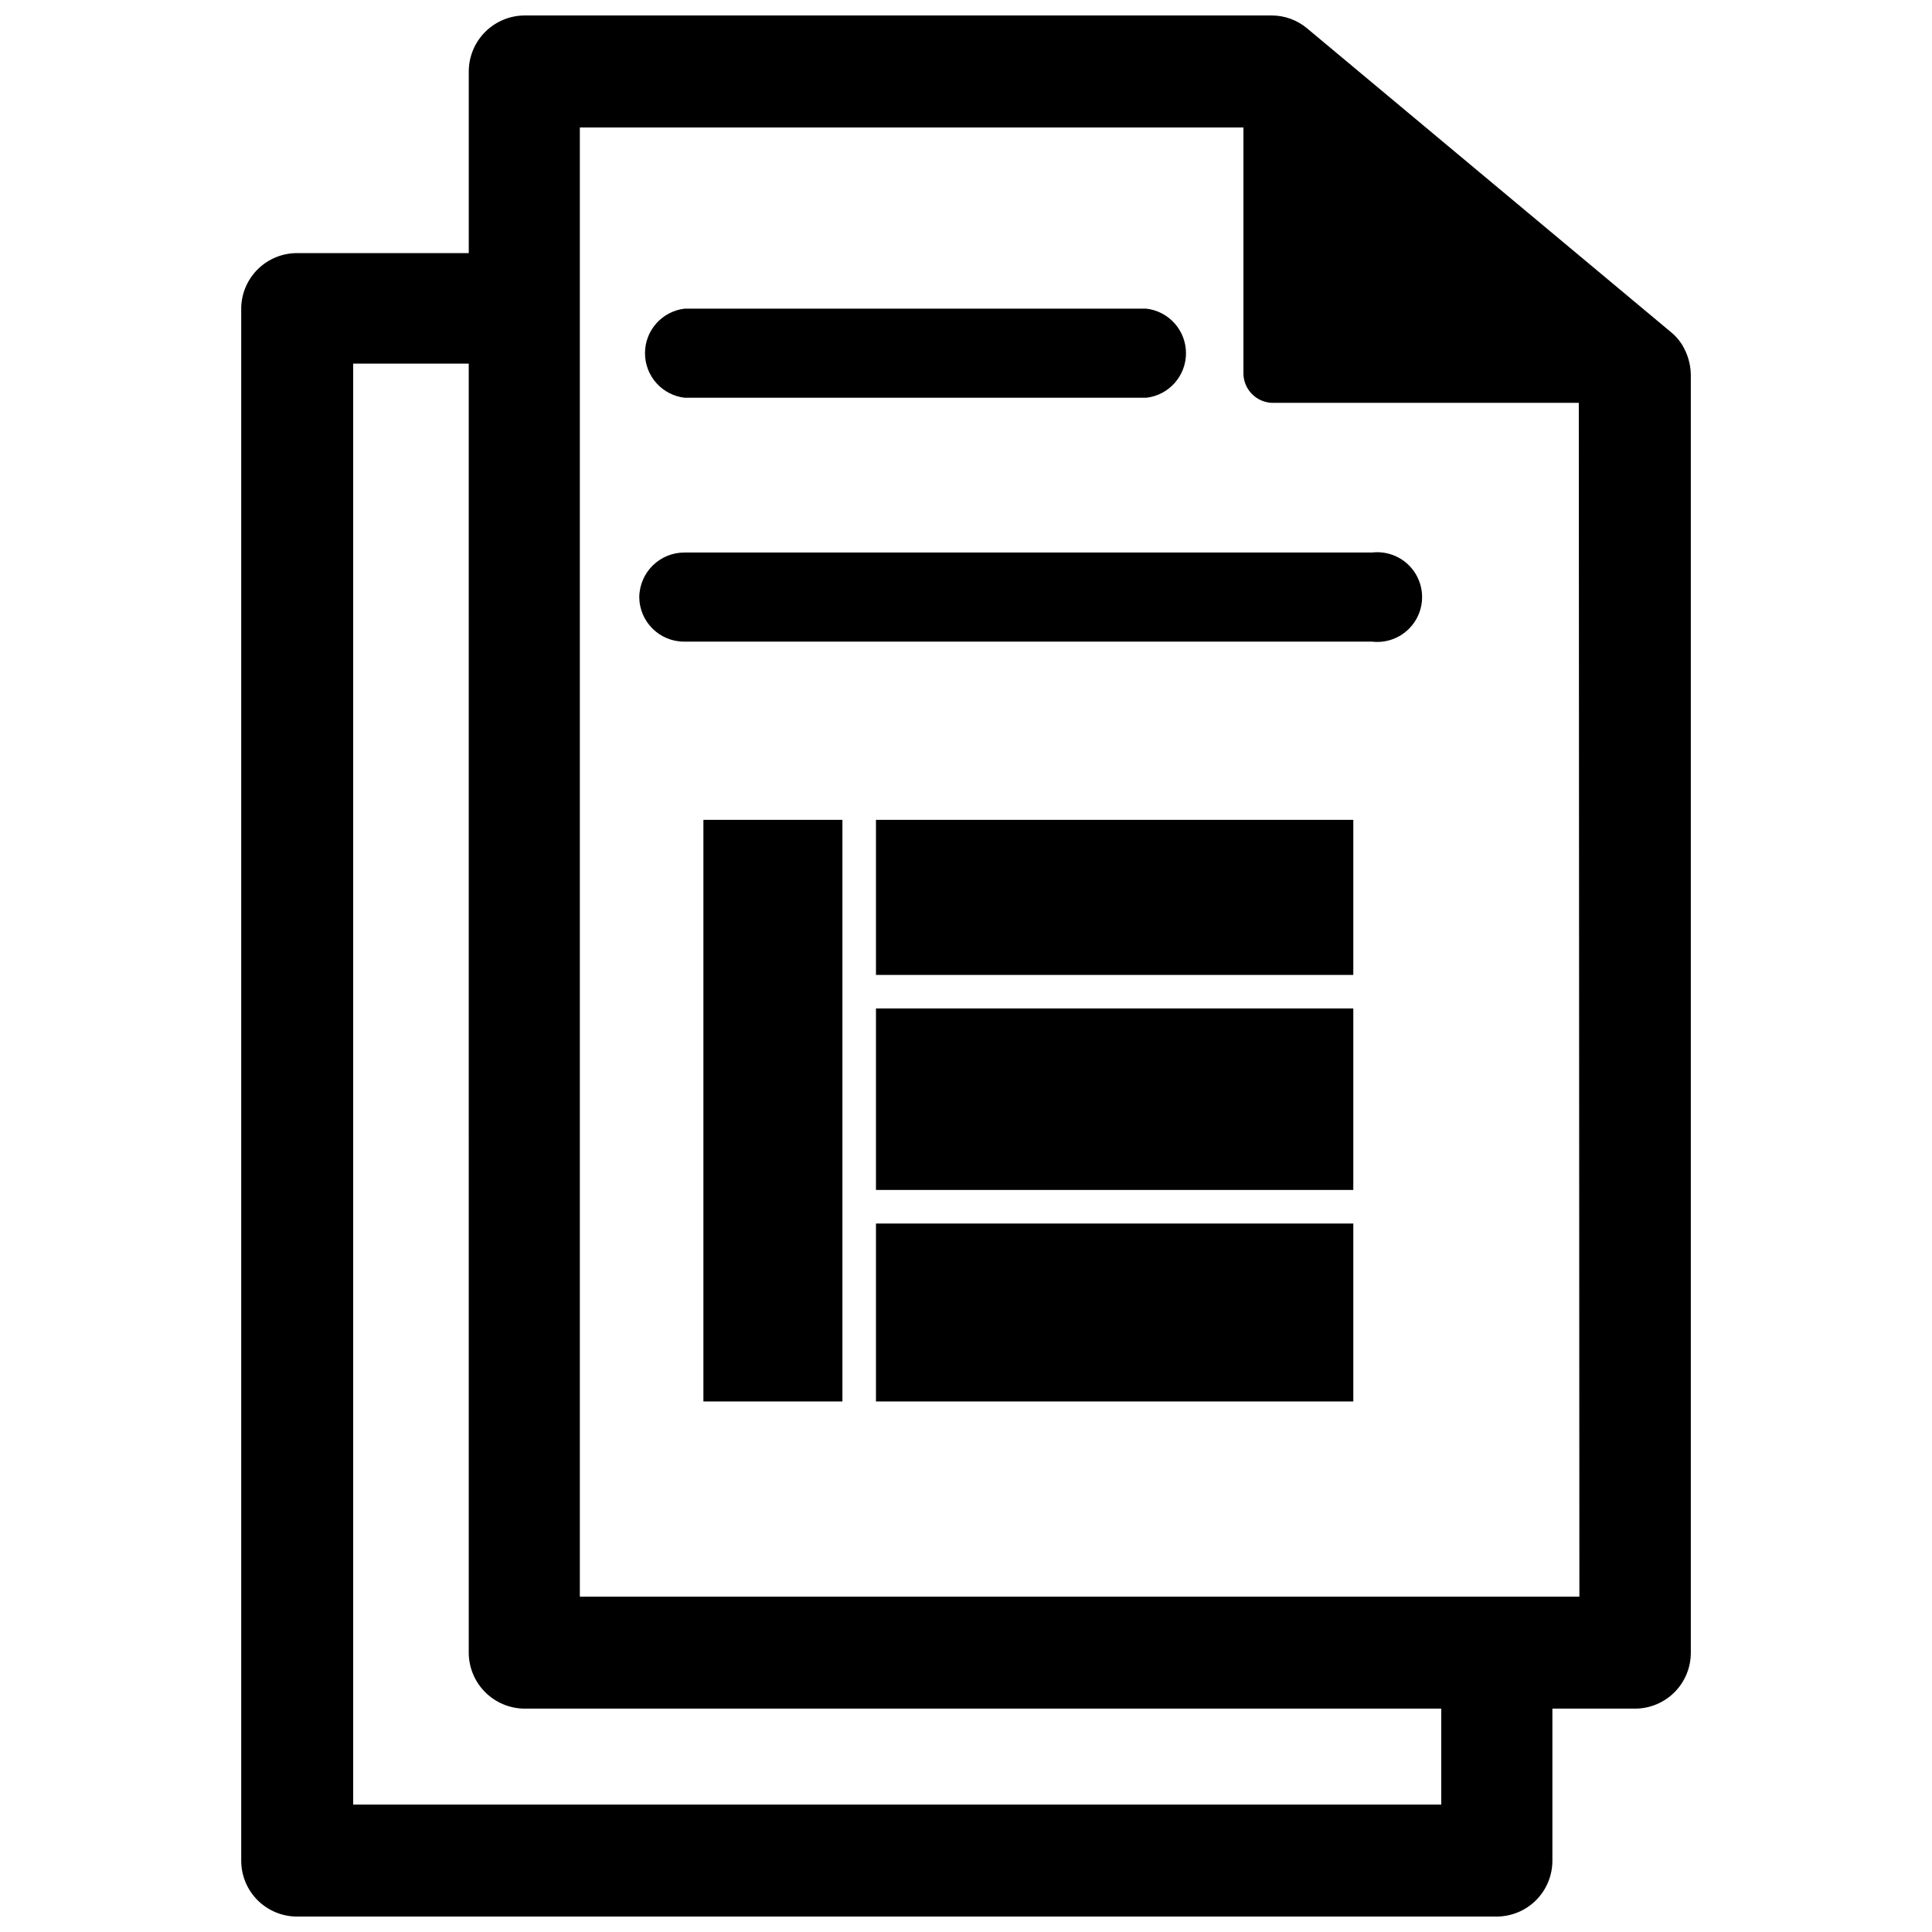
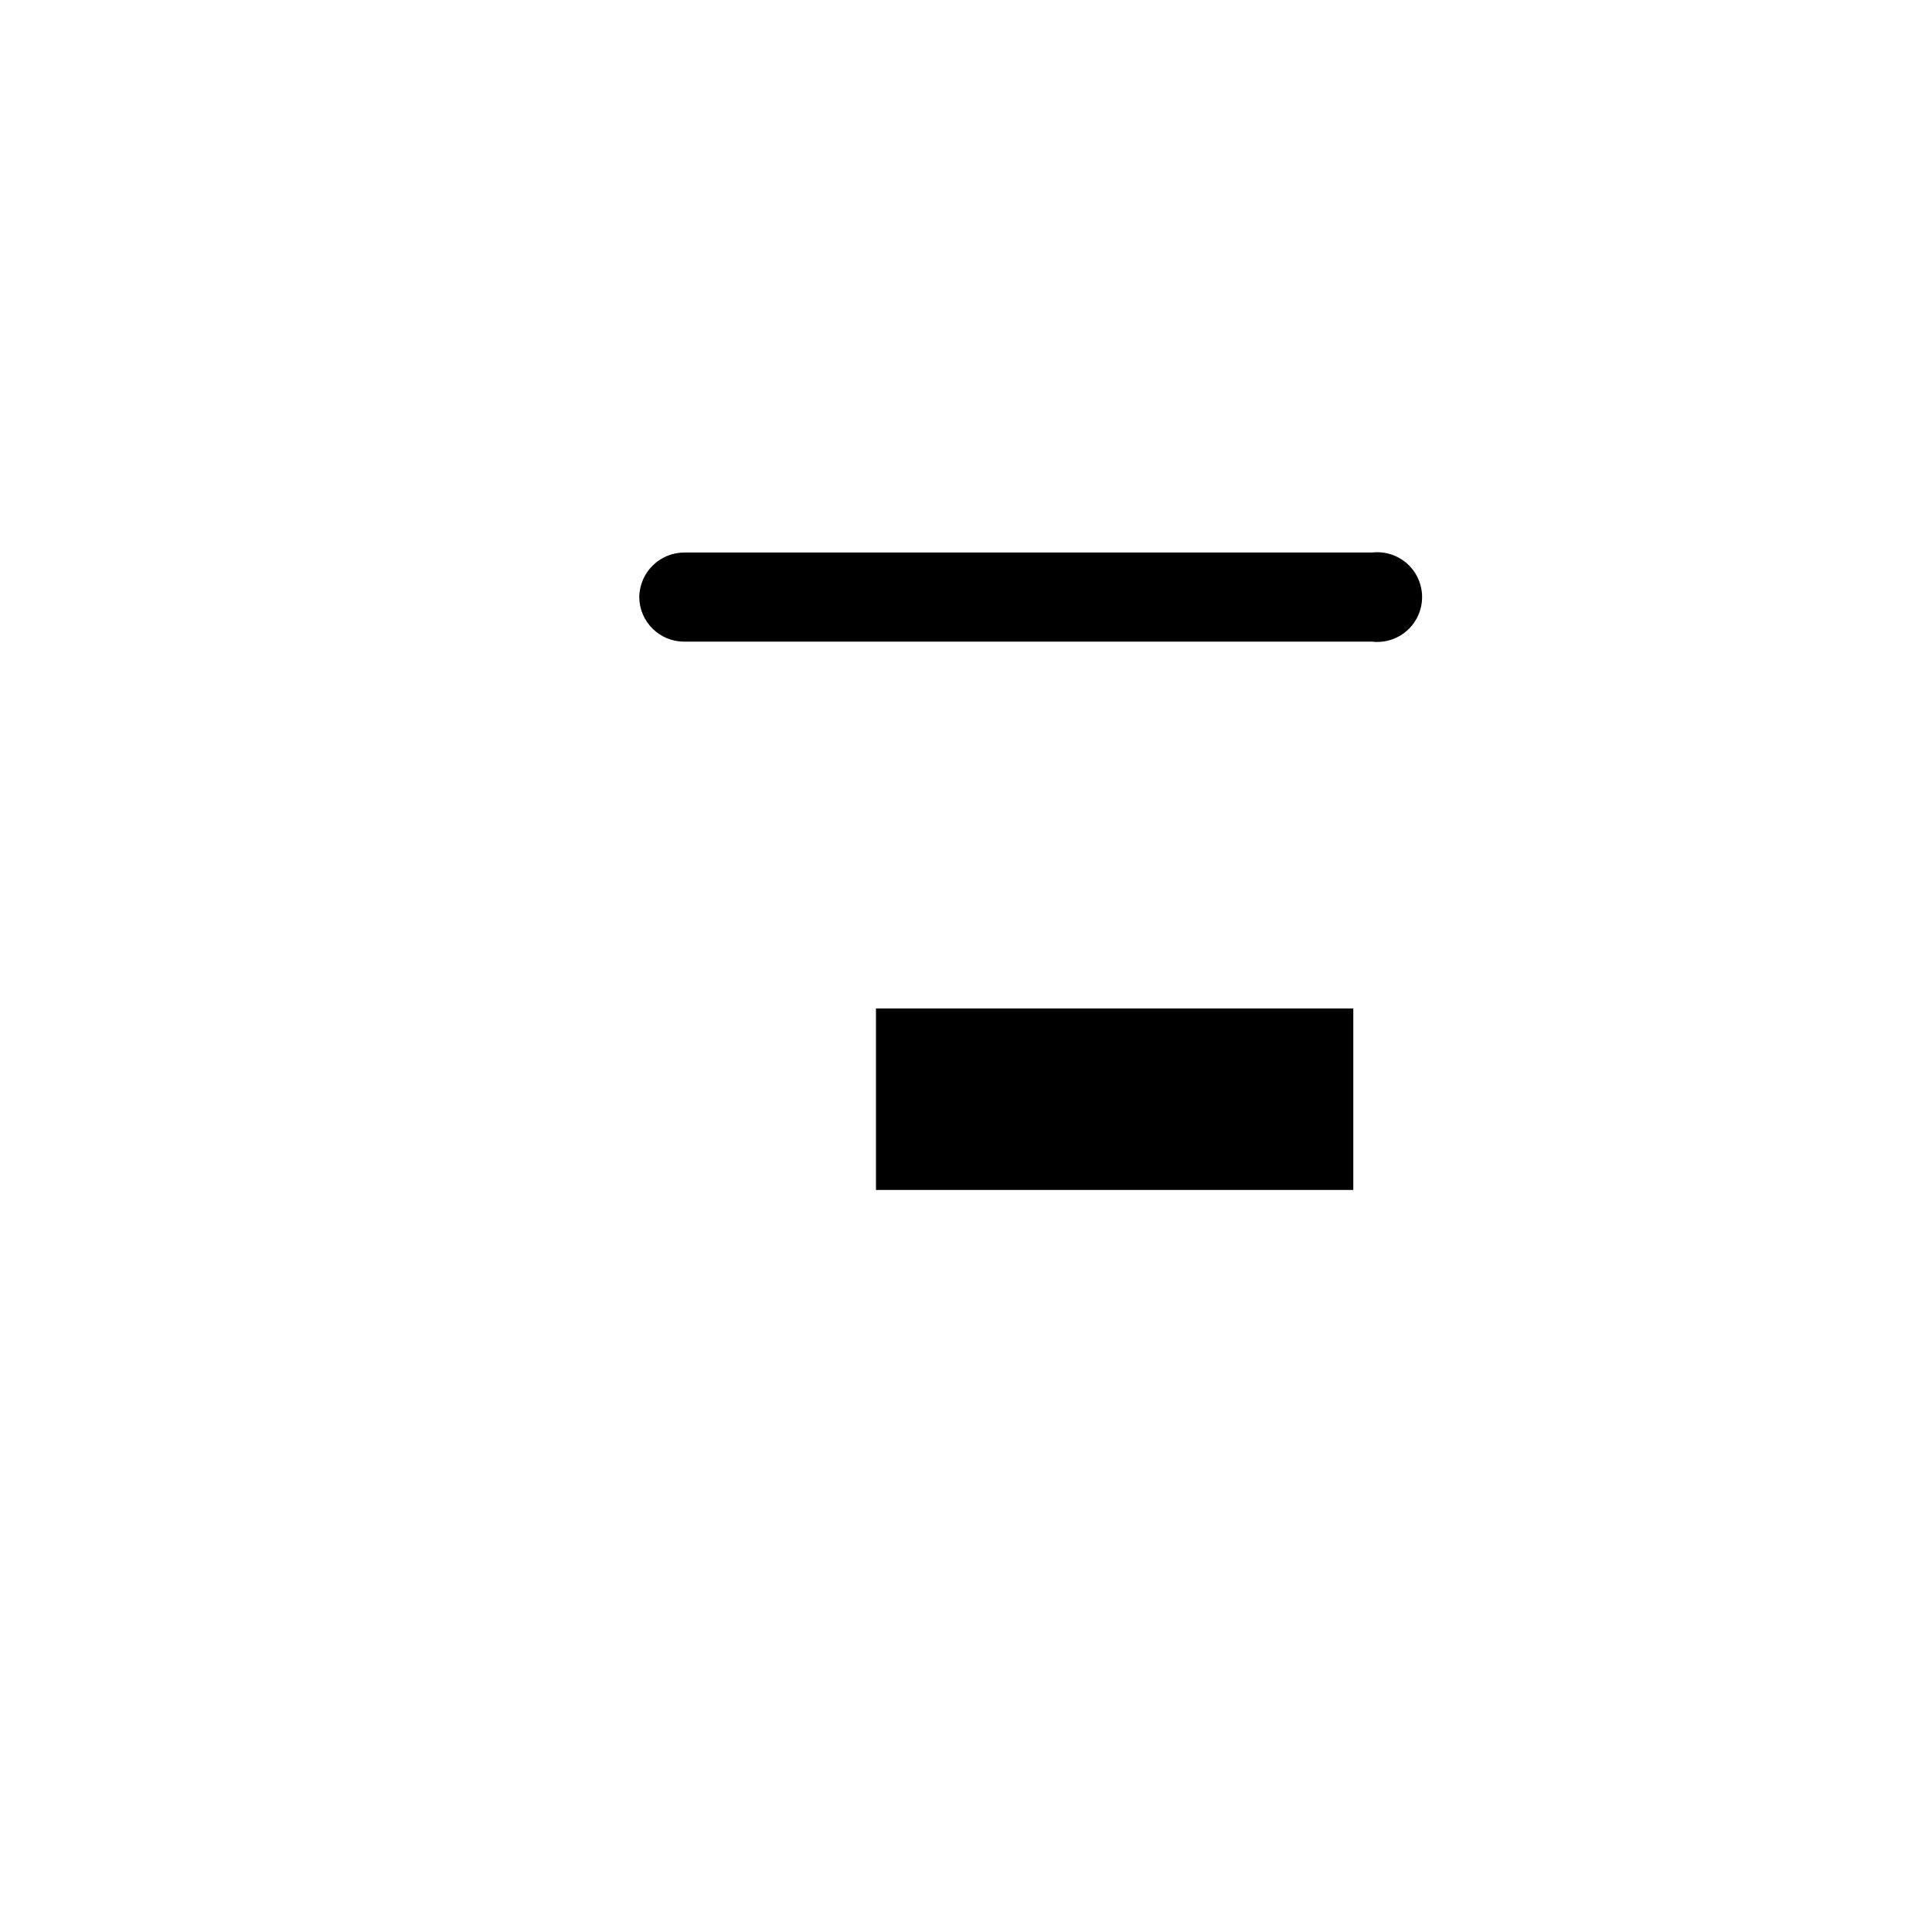
<svg xmlns="http://www.w3.org/2000/svg" width="800px" height="800px" version="1.1" viewBox="144 144 512 512">
  <defs>
    <clipPath id="a">
      <path d="m207 148.09h386v503.81h-386z" />
    </clipPath>
  </defs>
  <g clip-path="url(#a)">
-     <path d="m590.66 237.05c-0.883-1.996-2.231-3.754-3.938-5.117l-96.273-80.371c-2.664-2.254-6.039-3.481-9.527-3.465h-197.82c-3.93 0-7.703 1.559-10.492 4.328-2.789 2.773-4.363 6.539-4.383 10.473v48.176h-45.504c-3.856 0-7.562 1.504-10.328 4.195-2.762 2.691-4.367 6.356-4.469 10.211v411.63c0 3.922 1.559 7.688 4.332 10.465 2.777 2.773 6.543 4.332 10.465 4.332h317.88c3.926 0 7.688-1.559 10.465-4.332 2.773-2.777 4.332-6.543 4.332-10.465v-40.305h21.887c3.926 0 7.688-1.562 10.465-4.336 2.773-2.777 4.332-6.539 4.332-10.465v-338.5c-0.008-2.231-0.492-4.43-1.414-6.457zm-64.711 385.18h-288.35v-381.87h30.621l0.004 341.33c-0.066 3.988 1.473 7.832 4.273 10.676 2.797 2.84 6.617 4.441 10.602 4.441h242.85zm36.605-55.105h-264.89v-389.35h175.86v65.496c0.195 4.019 3.383 7.242 7.398 7.481h81.477z" />
-   </g>
-   <path d="m325.45 249.41h122.33c5.996-0.691 10.52-5.769 10.52-11.809 0-6.035-4.523-11.113-10.52-11.809h-122.33c-5.996 0.695-10.52 5.773-10.52 11.809 0 6.039 4.523 11.117 10.52 11.809z" />
+     </g>
  <path d="m313.41 302.23c0.043 6.535 5.352 11.809 11.887 11.809h182.32c3.367 0.391 6.742-0.676 9.273-2.934 2.531-2.254 3.981-5.484 3.981-8.875 0-3.391-1.449-6.617-3.981-8.875-2.531-2.254-5.906-3.32-9.273-2.93h-182.16c-6.578-0.047-11.957 5.231-12.043 11.805z" />
  <path d="m376.14 411.25h126.5v48.098h-126.5z" />
-   <path d="m330.41 361.27h36.84v154.13h-36.84z" />
-   <path d="m376.14 361.27h126.5v41.094h-126.5z" />
-   <path d="m376.14 468.25h126.5v47.152h-126.5z" />
</svg>